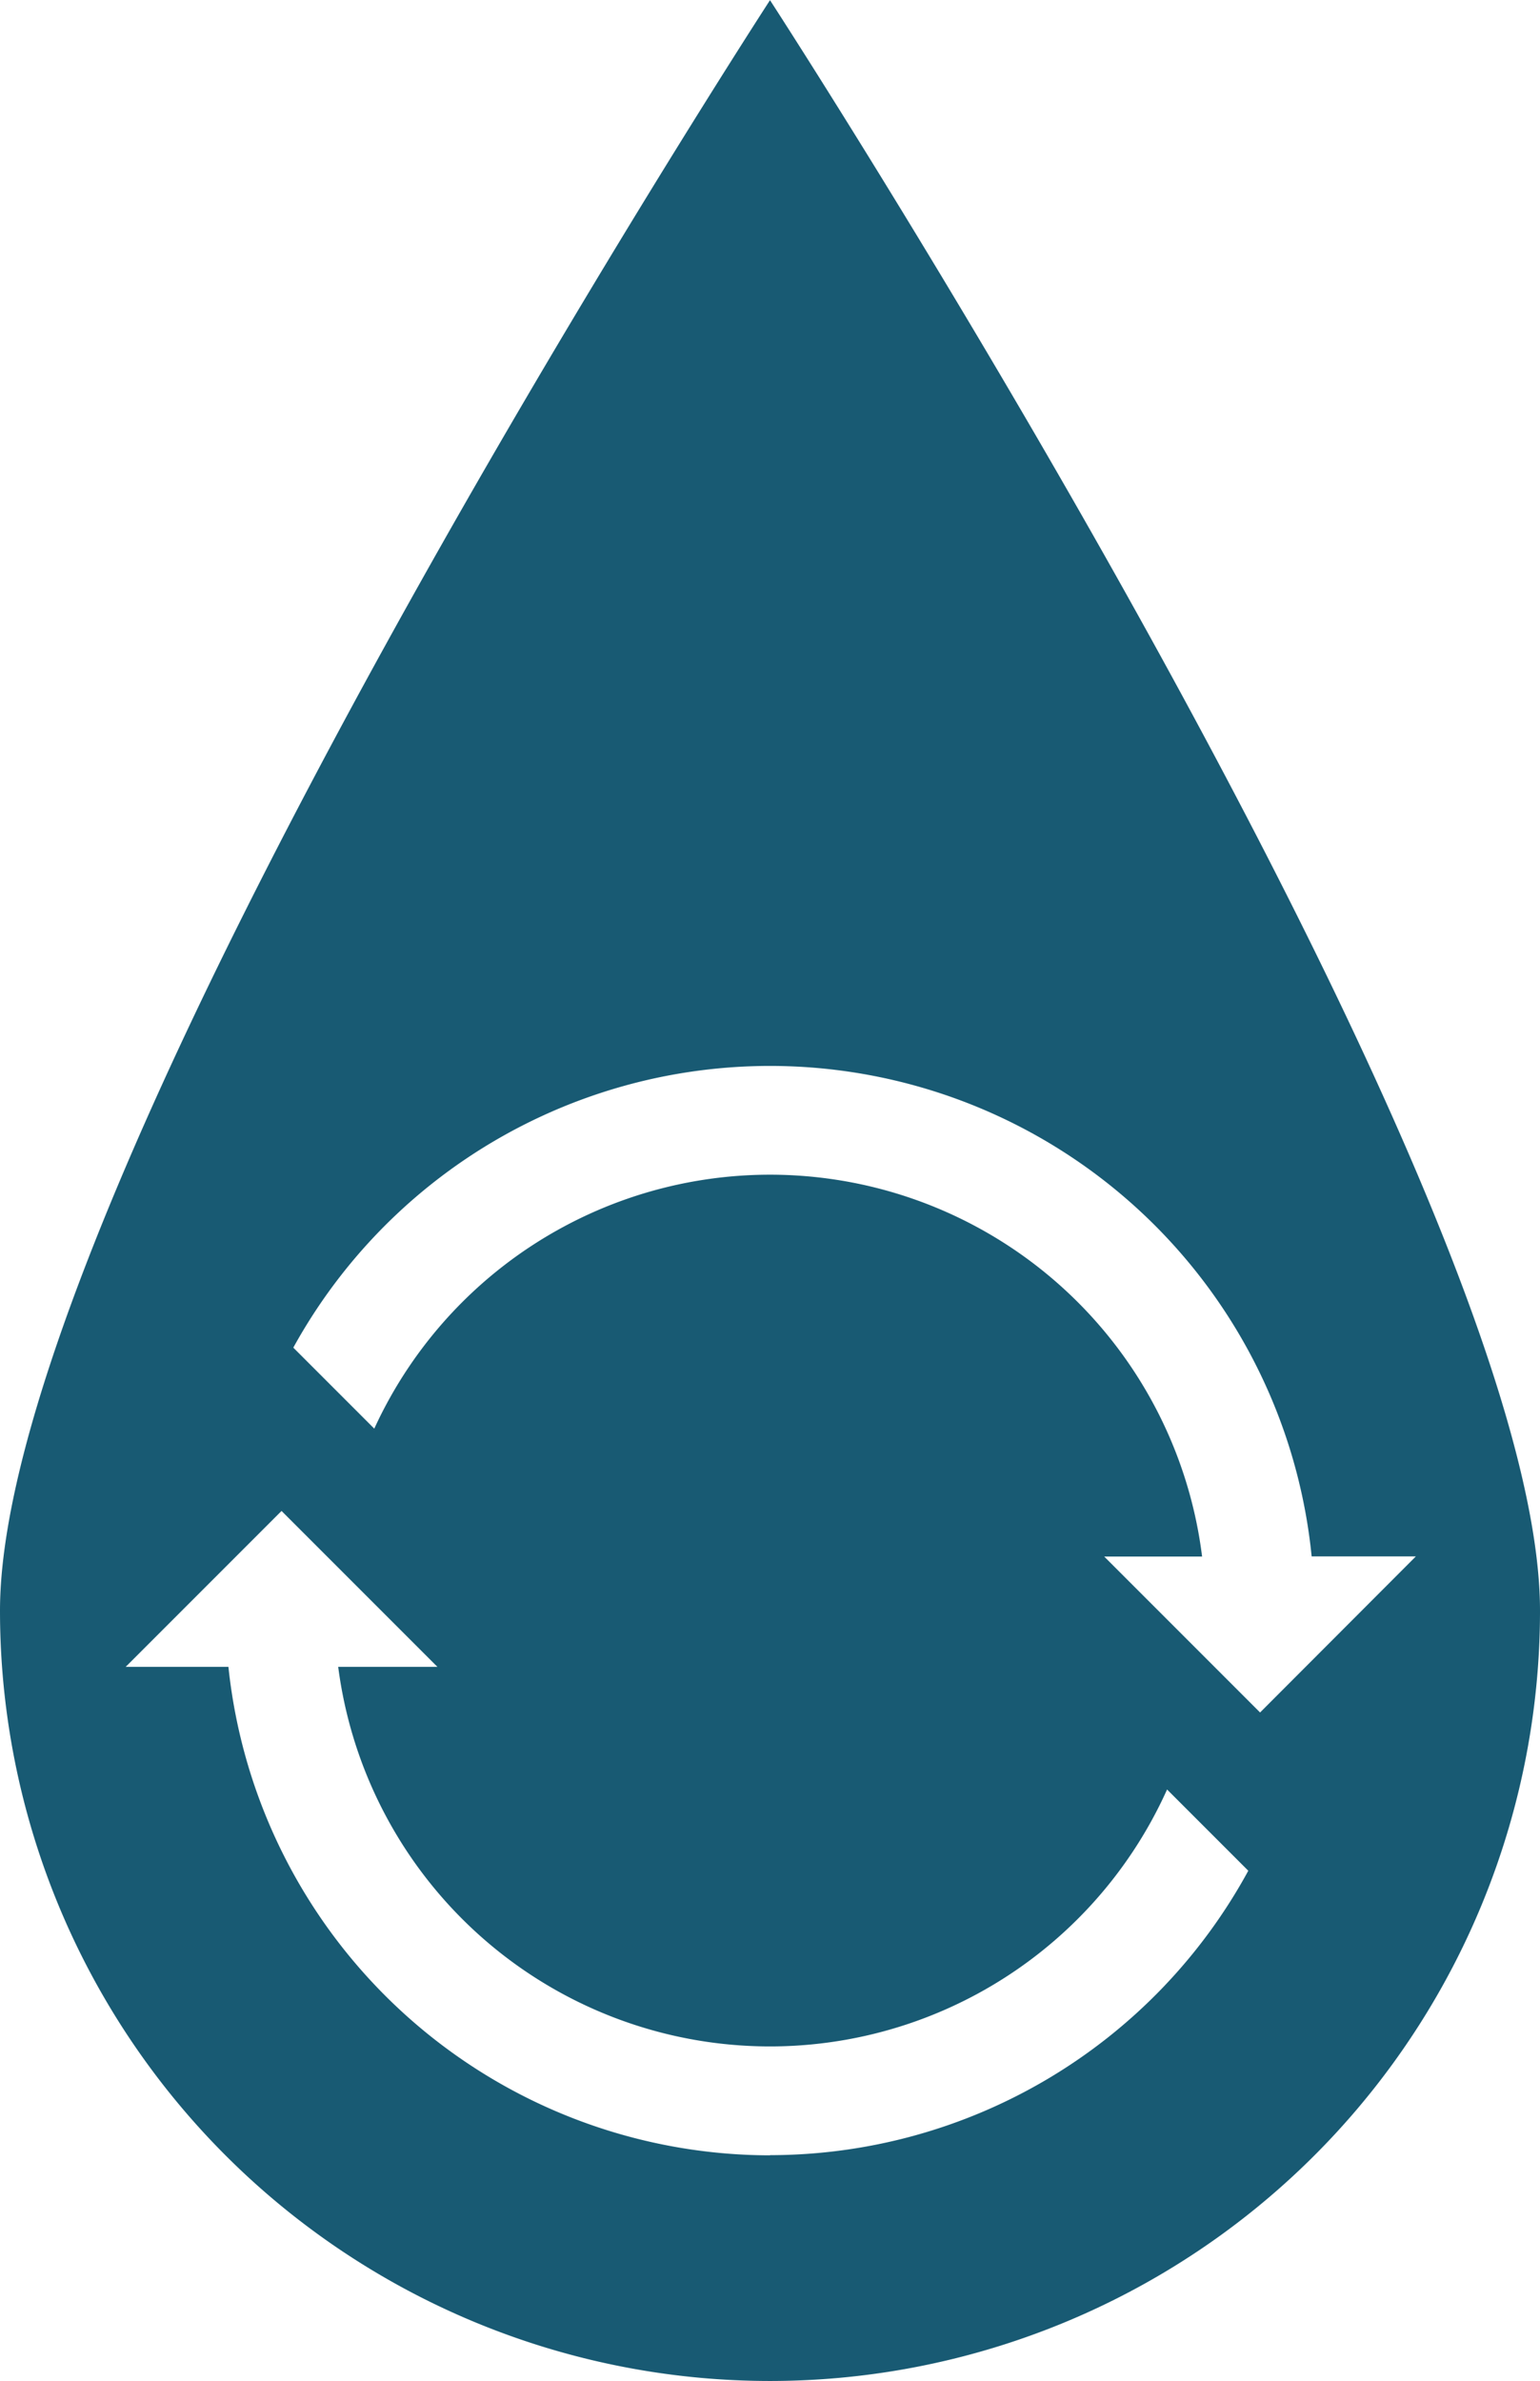
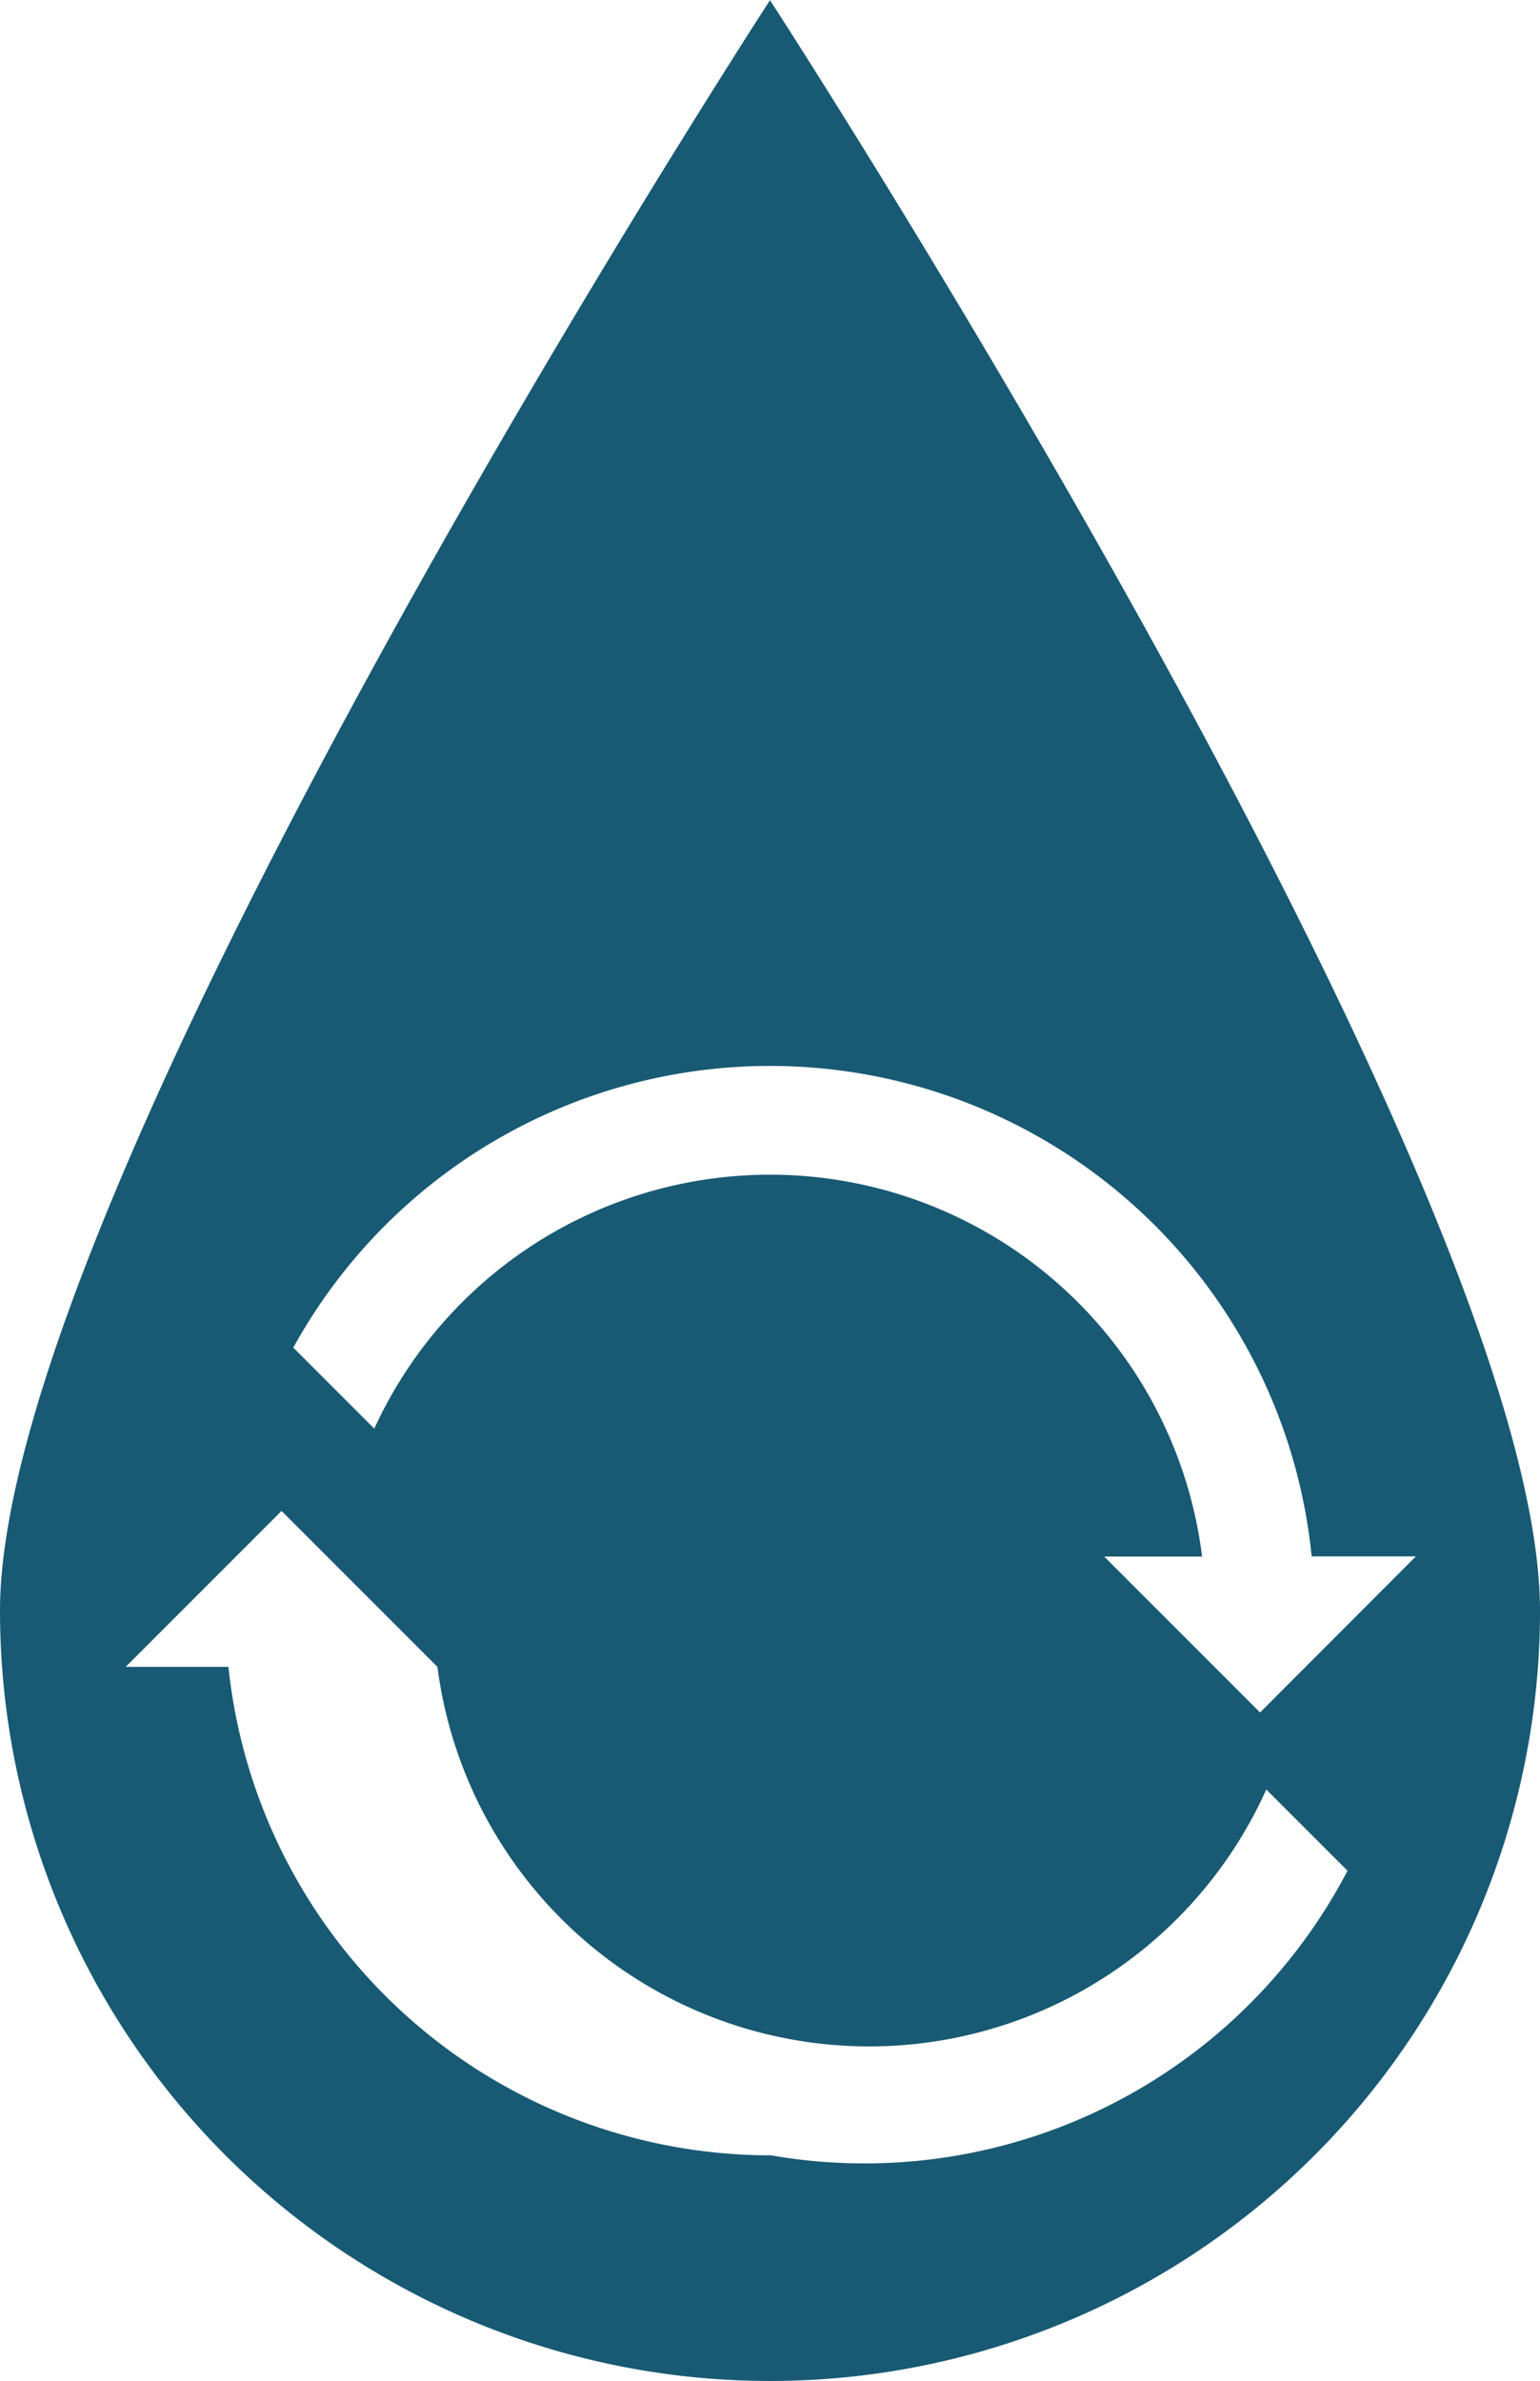
<svg xmlns="http://www.w3.org/2000/svg" id="BORIS_Icon_Abwasserbehandlungsanlagen_blau" width="43.364" height="67.018" viewBox="0 0 43.364 67.018">
-   <path id="Pfad_371" data-name="Pfad 371" d="M12.043,2574.2s-21.682,33.361-21.682,45.336a21.682,21.682,0,0,0,43.364,0C33.725,2607.556,12.043,2574.2,12.043,2574.2Zm0,60.666a15.352,15.352,0,0,1-15.25-13.75H-6.1l4.389-4.389,4.389,4.389H-.116a12.26,12.26,0,0,0,23.34,3.452l2.287,2.287A15.344,15.344,0,0,1,12.043,2634.861Zm13.8-12.466-4.389-4.389H24.21A12.26,12.26,0,0,0,.9,2614.41l-2.28-2.28a15.327,15.327,0,0,1,28.675,5.876H30.23Z" transform="translate(9.639 -2574.195)" fill="#185a73" />
+   <path id="Pfad_371" data-name="Pfad 371" d="M12.043,2574.2s-21.682,33.361-21.682,45.336a21.682,21.682,0,0,0,43.364,0C33.725,2607.556,12.043,2574.2,12.043,2574.2Zm0,60.666a15.352,15.352,0,0,1-15.25-13.75H-6.1l4.389-4.389,4.389,4.389a12.26,12.26,0,0,0,23.34,3.452l2.287,2.287A15.344,15.344,0,0,1,12.043,2634.861Zm13.8-12.466-4.389-4.389H24.21A12.26,12.26,0,0,0,.9,2614.41l-2.28-2.28a15.327,15.327,0,0,1,28.675,5.876H30.23Z" transform="translate(9.639 -2574.195)" fill="#185a73" />
</svg>